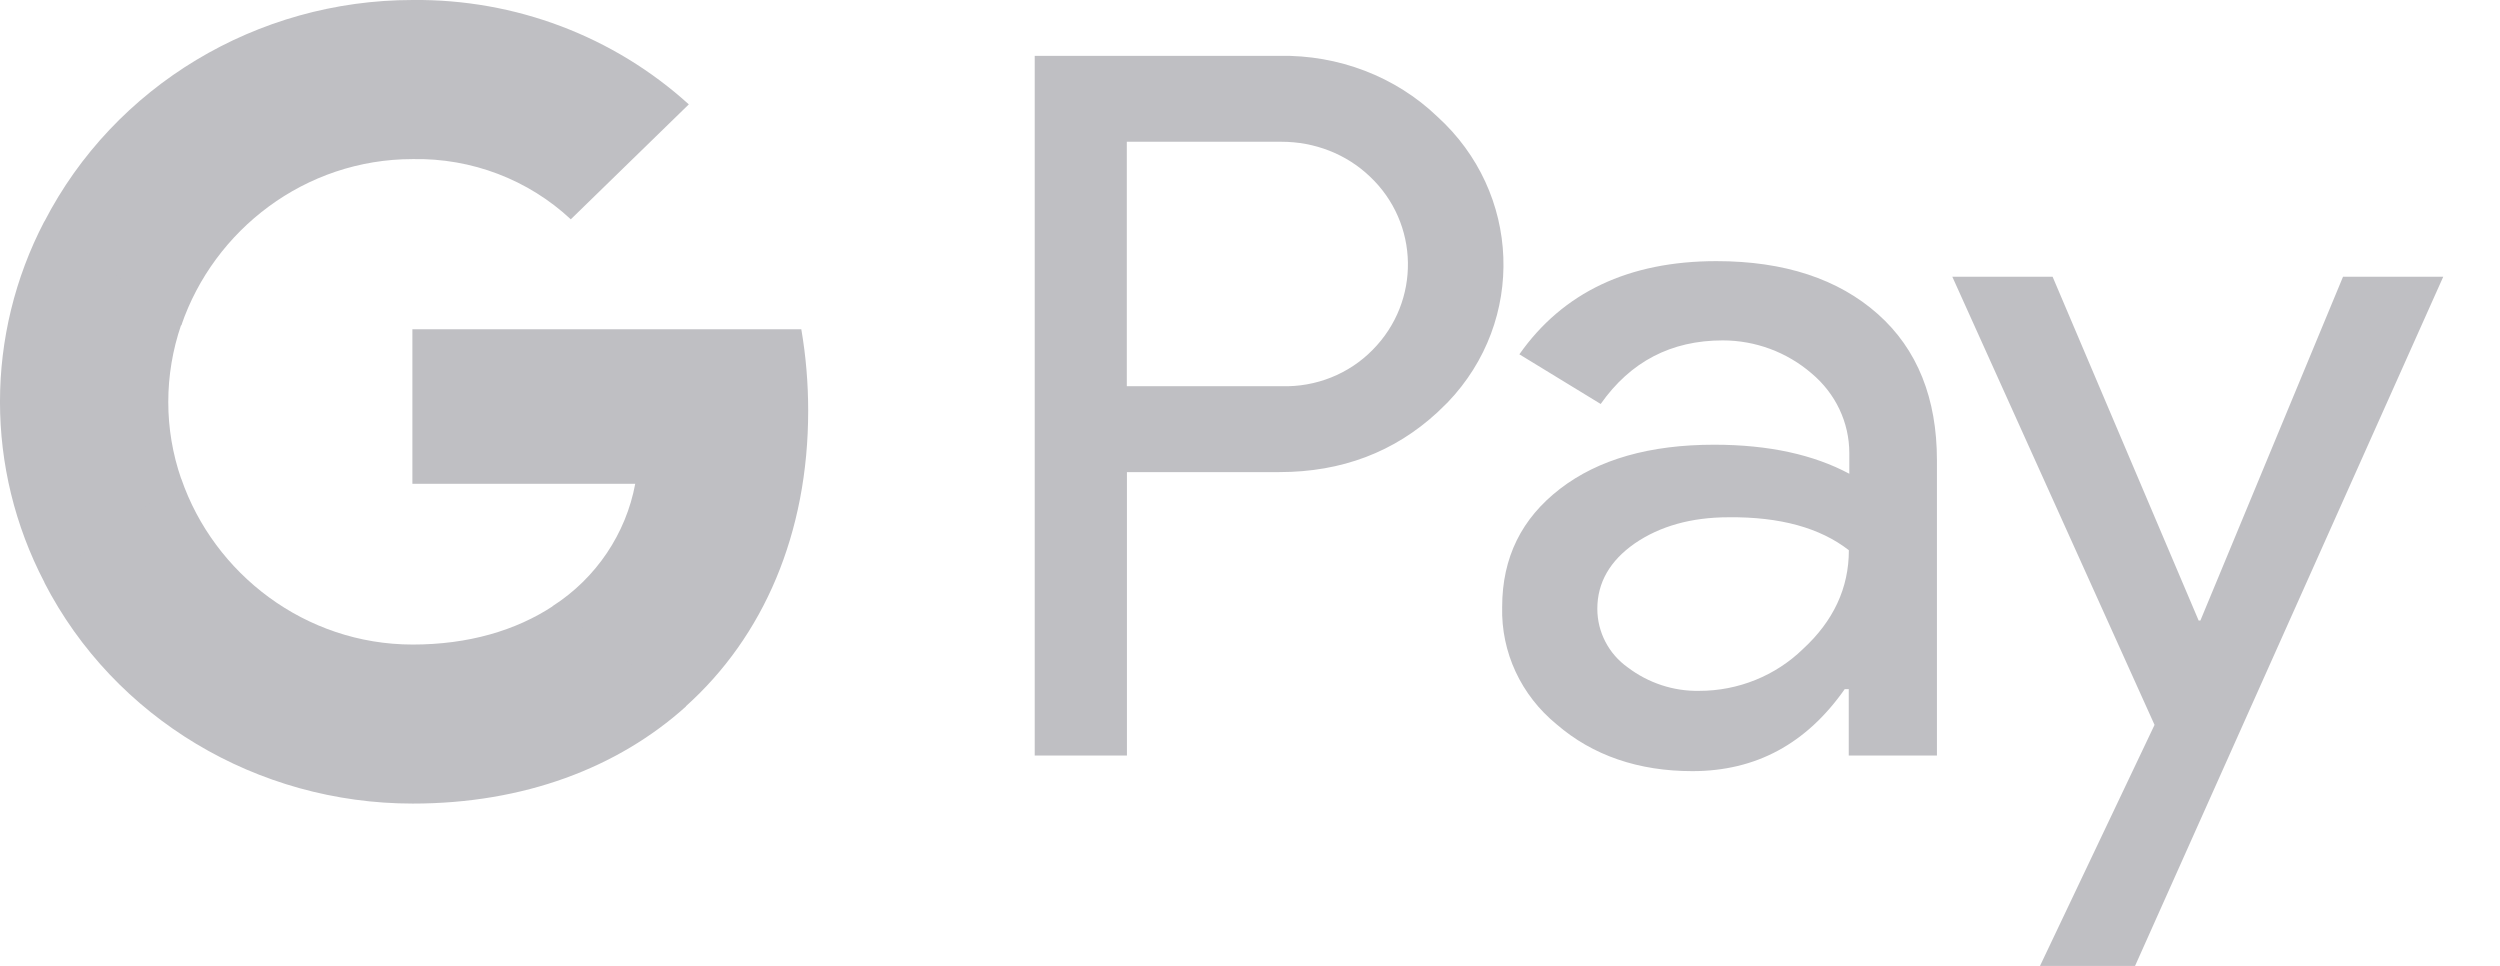
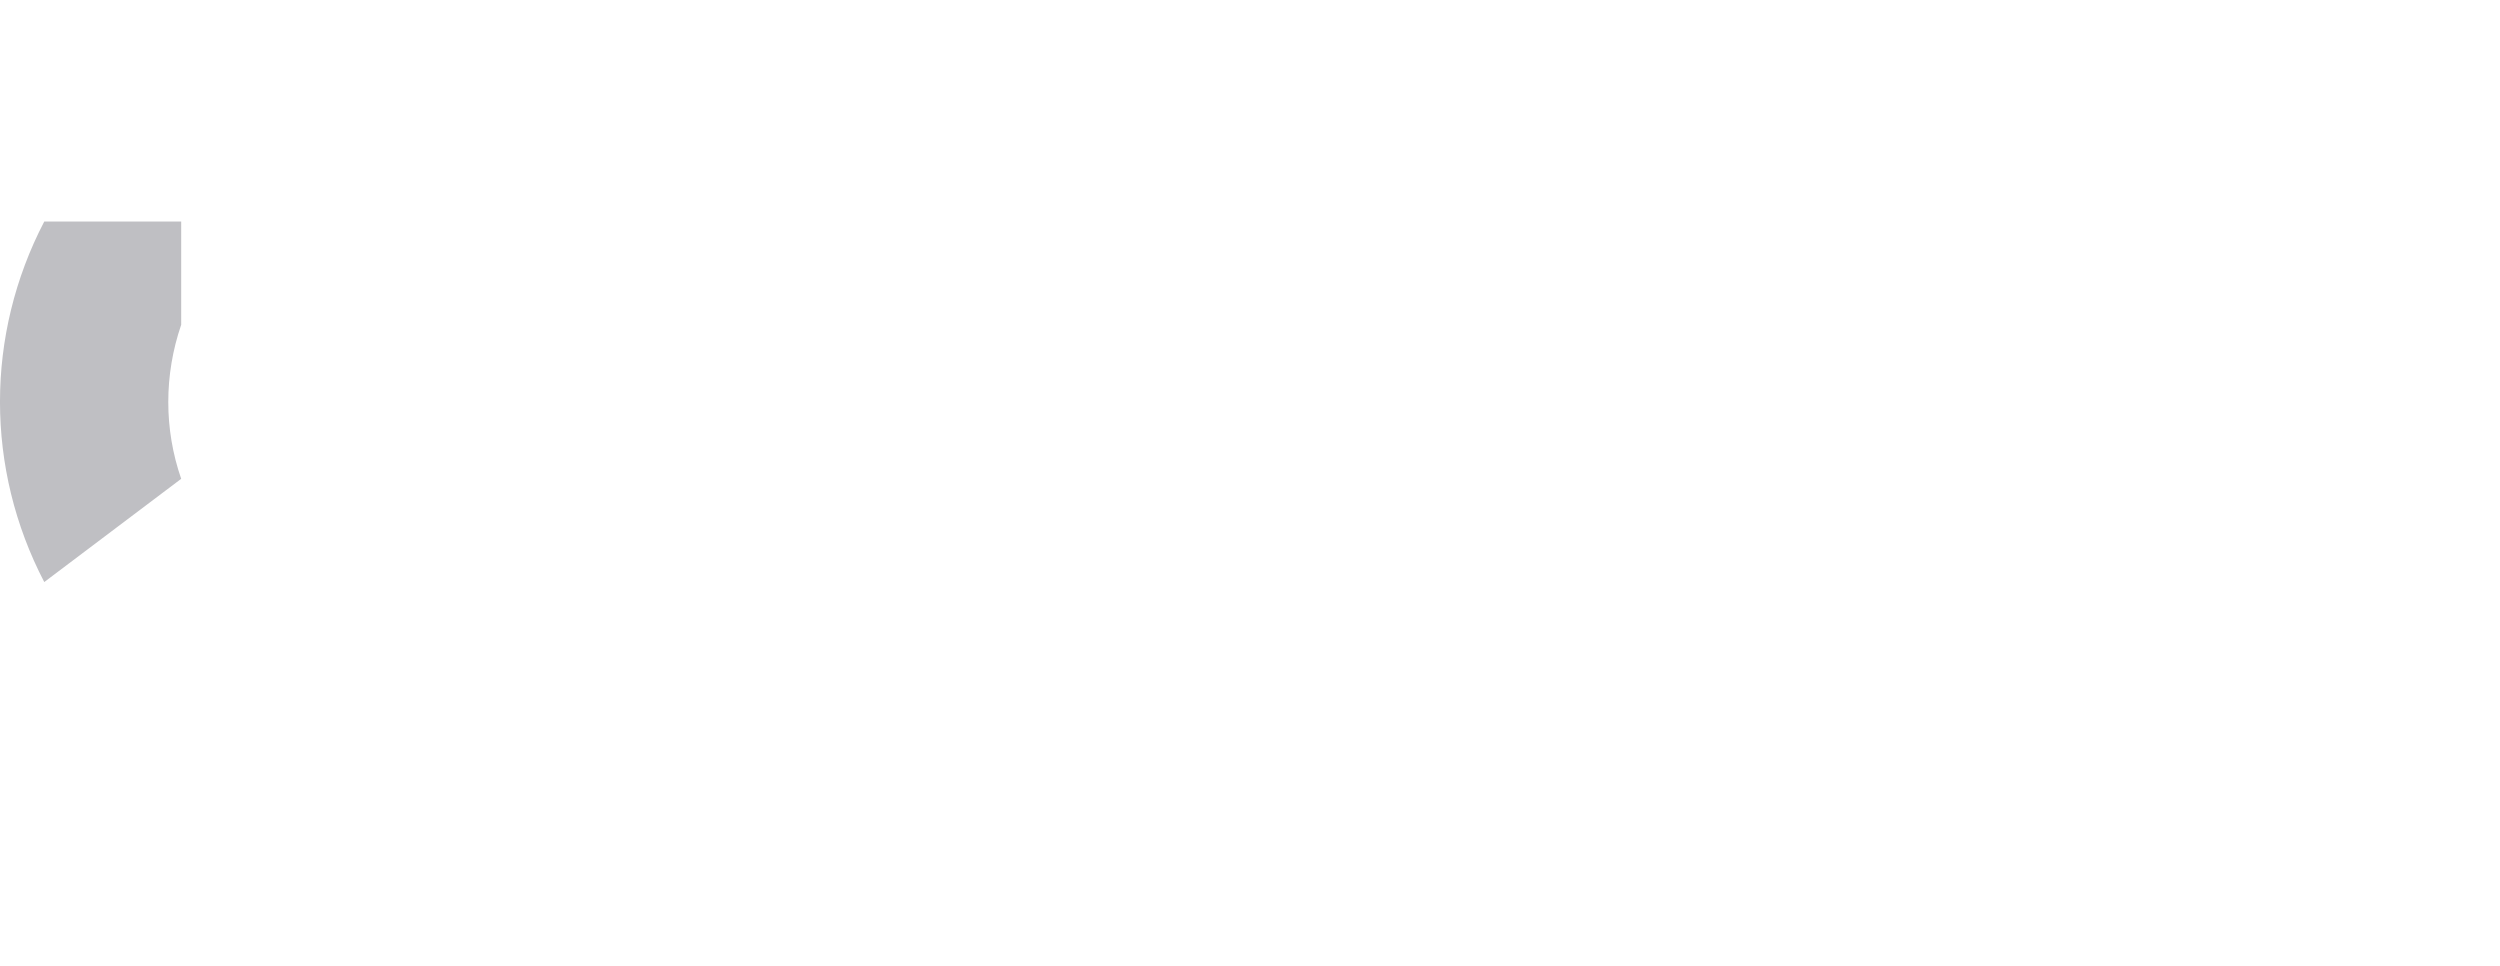
<svg xmlns="http://www.w3.org/2000/svg" width="44" height="17" viewBox="0 0 44 17" fill="none">
-   <path fill-rule="evenodd" clip-rule="evenodd" d="M19.834 13.298V8.309H22.516C23.615 8.309 24.542 7.955 25.298 7.258L25.48 7.081C26.861 5.638 26.77 3.389 25.298 2.053C24.562 1.346 23.554 0.963 22.516 0.983H18.211V13.298H19.834ZM19.832 6.797V2.495H22.555C23.139 2.495 23.694 2.711 24.107 3.104C24.985 3.929 25.005 5.304 24.158 6.158C23.744 6.581 23.16 6.816 22.555 6.797H19.832ZM33.052 5.529C32.356 4.911 31.409 4.596 30.209 4.596C28.666 4.596 27.507 5.146 26.741 6.236L28.172 7.11C28.697 6.364 29.412 5.991 30.32 5.991C30.894 5.991 31.449 6.197 31.882 6.57C32.306 6.924 32.548 7.435 32.548 7.975V8.338C31.923 8.004 31.136 7.827 30.169 7.827C29.039 7.827 28.132 8.083 27.457 8.603C26.781 9.124 26.438 9.811 26.438 10.685C26.418 11.481 26.771 12.237 27.396 12.748C28.031 13.297 28.838 13.572 29.785 13.572C30.904 13.572 31.792 13.091 32.467 12.129H32.538V13.297H34.09V8.102C34.09 7.012 33.747 6.148 33.052 5.529ZM28.648 11.746C28.315 11.51 28.113 11.127 28.113 10.715C28.113 10.253 28.335 9.87 28.769 9.566C29.212 9.261 29.767 9.104 30.422 9.104C31.33 9.094 32.036 9.291 32.54 9.684C32.54 10.351 32.267 10.931 31.733 11.422C31.249 11.893 30.594 12.159 29.908 12.159C29.454 12.168 29.011 12.021 28.648 11.746ZM37.577 17L43.001 4.871H41.237L38.727 10.921H38.696L36.126 4.871H34.361L37.92 12.758L35.904 17H37.577Z" fill="#BFBFC3" />
-   <path d="M14.224 7.229C14.224 6.747 14.184 6.266 14.103 5.795H7.258V8.515H11.18C11.018 9.389 10.494 10.175 9.728 10.666V12.434H12.067C13.438 11.206 14.224 9.389 14.224 7.229Z" fill="#BFBFC3" />
-   <path d="M7.264 14.143C9.22 14.143 10.873 13.514 12.073 12.434L9.734 10.666C9.078 11.098 8.242 11.344 7.264 11.344C5.368 11.344 3.765 10.096 3.191 8.427H0.781V10.253C2.011 12.64 4.522 14.143 7.264 14.143Z" fill="#BFBFC3" />
  <path d="M3.189 8.427C2.886 7.553 2.886 6.6 3.189 5.716V3.899H0.779C-0.26 5.893 -0.26 8.25 0.779 10.244L3.189 8.427Z" fill="#BFBFC3" />
-   <path d="M7.264 2.8C8.302 2.78 9.3 3.163 10.046 3.86L12.123 1.837C10.802 0.639 9.068 -0.019 7.264 0C4.522 0 2.011 1.513 0.781 3.9L3.191 5.727C3.765 4.047 5.368 2.8 7.264 2.8Z" fill="#BFBFC3" />
</svg>